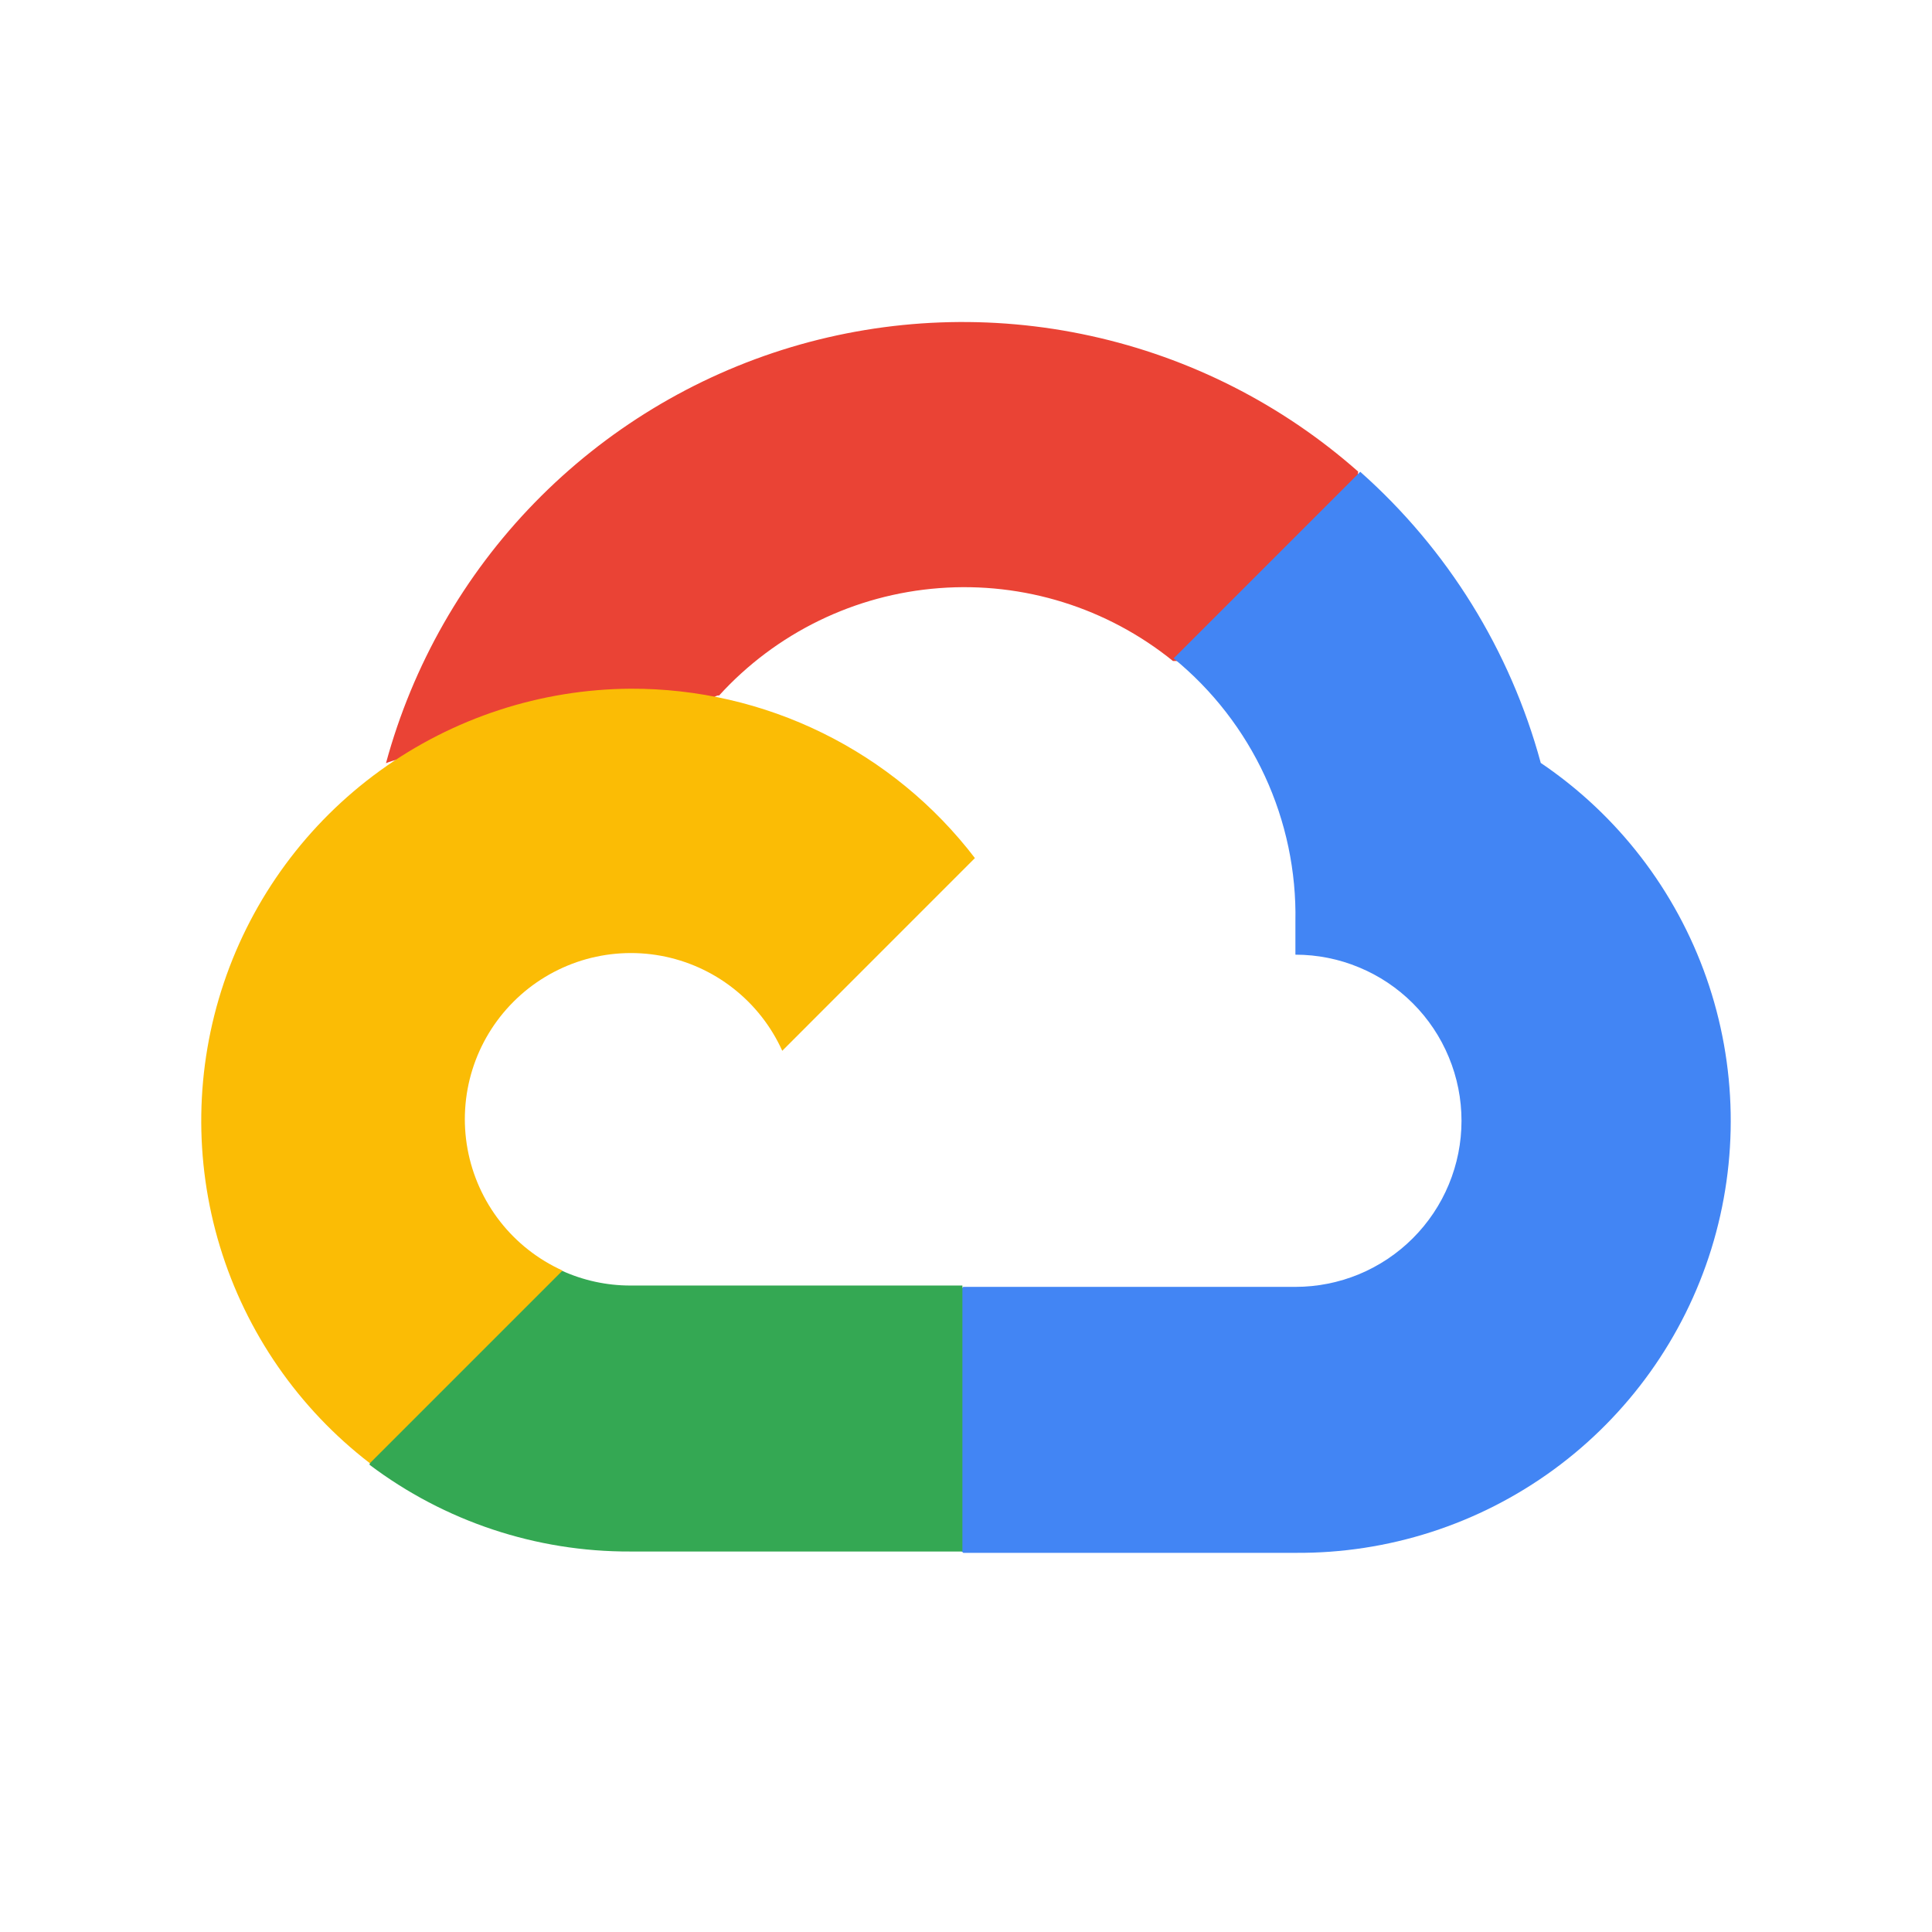
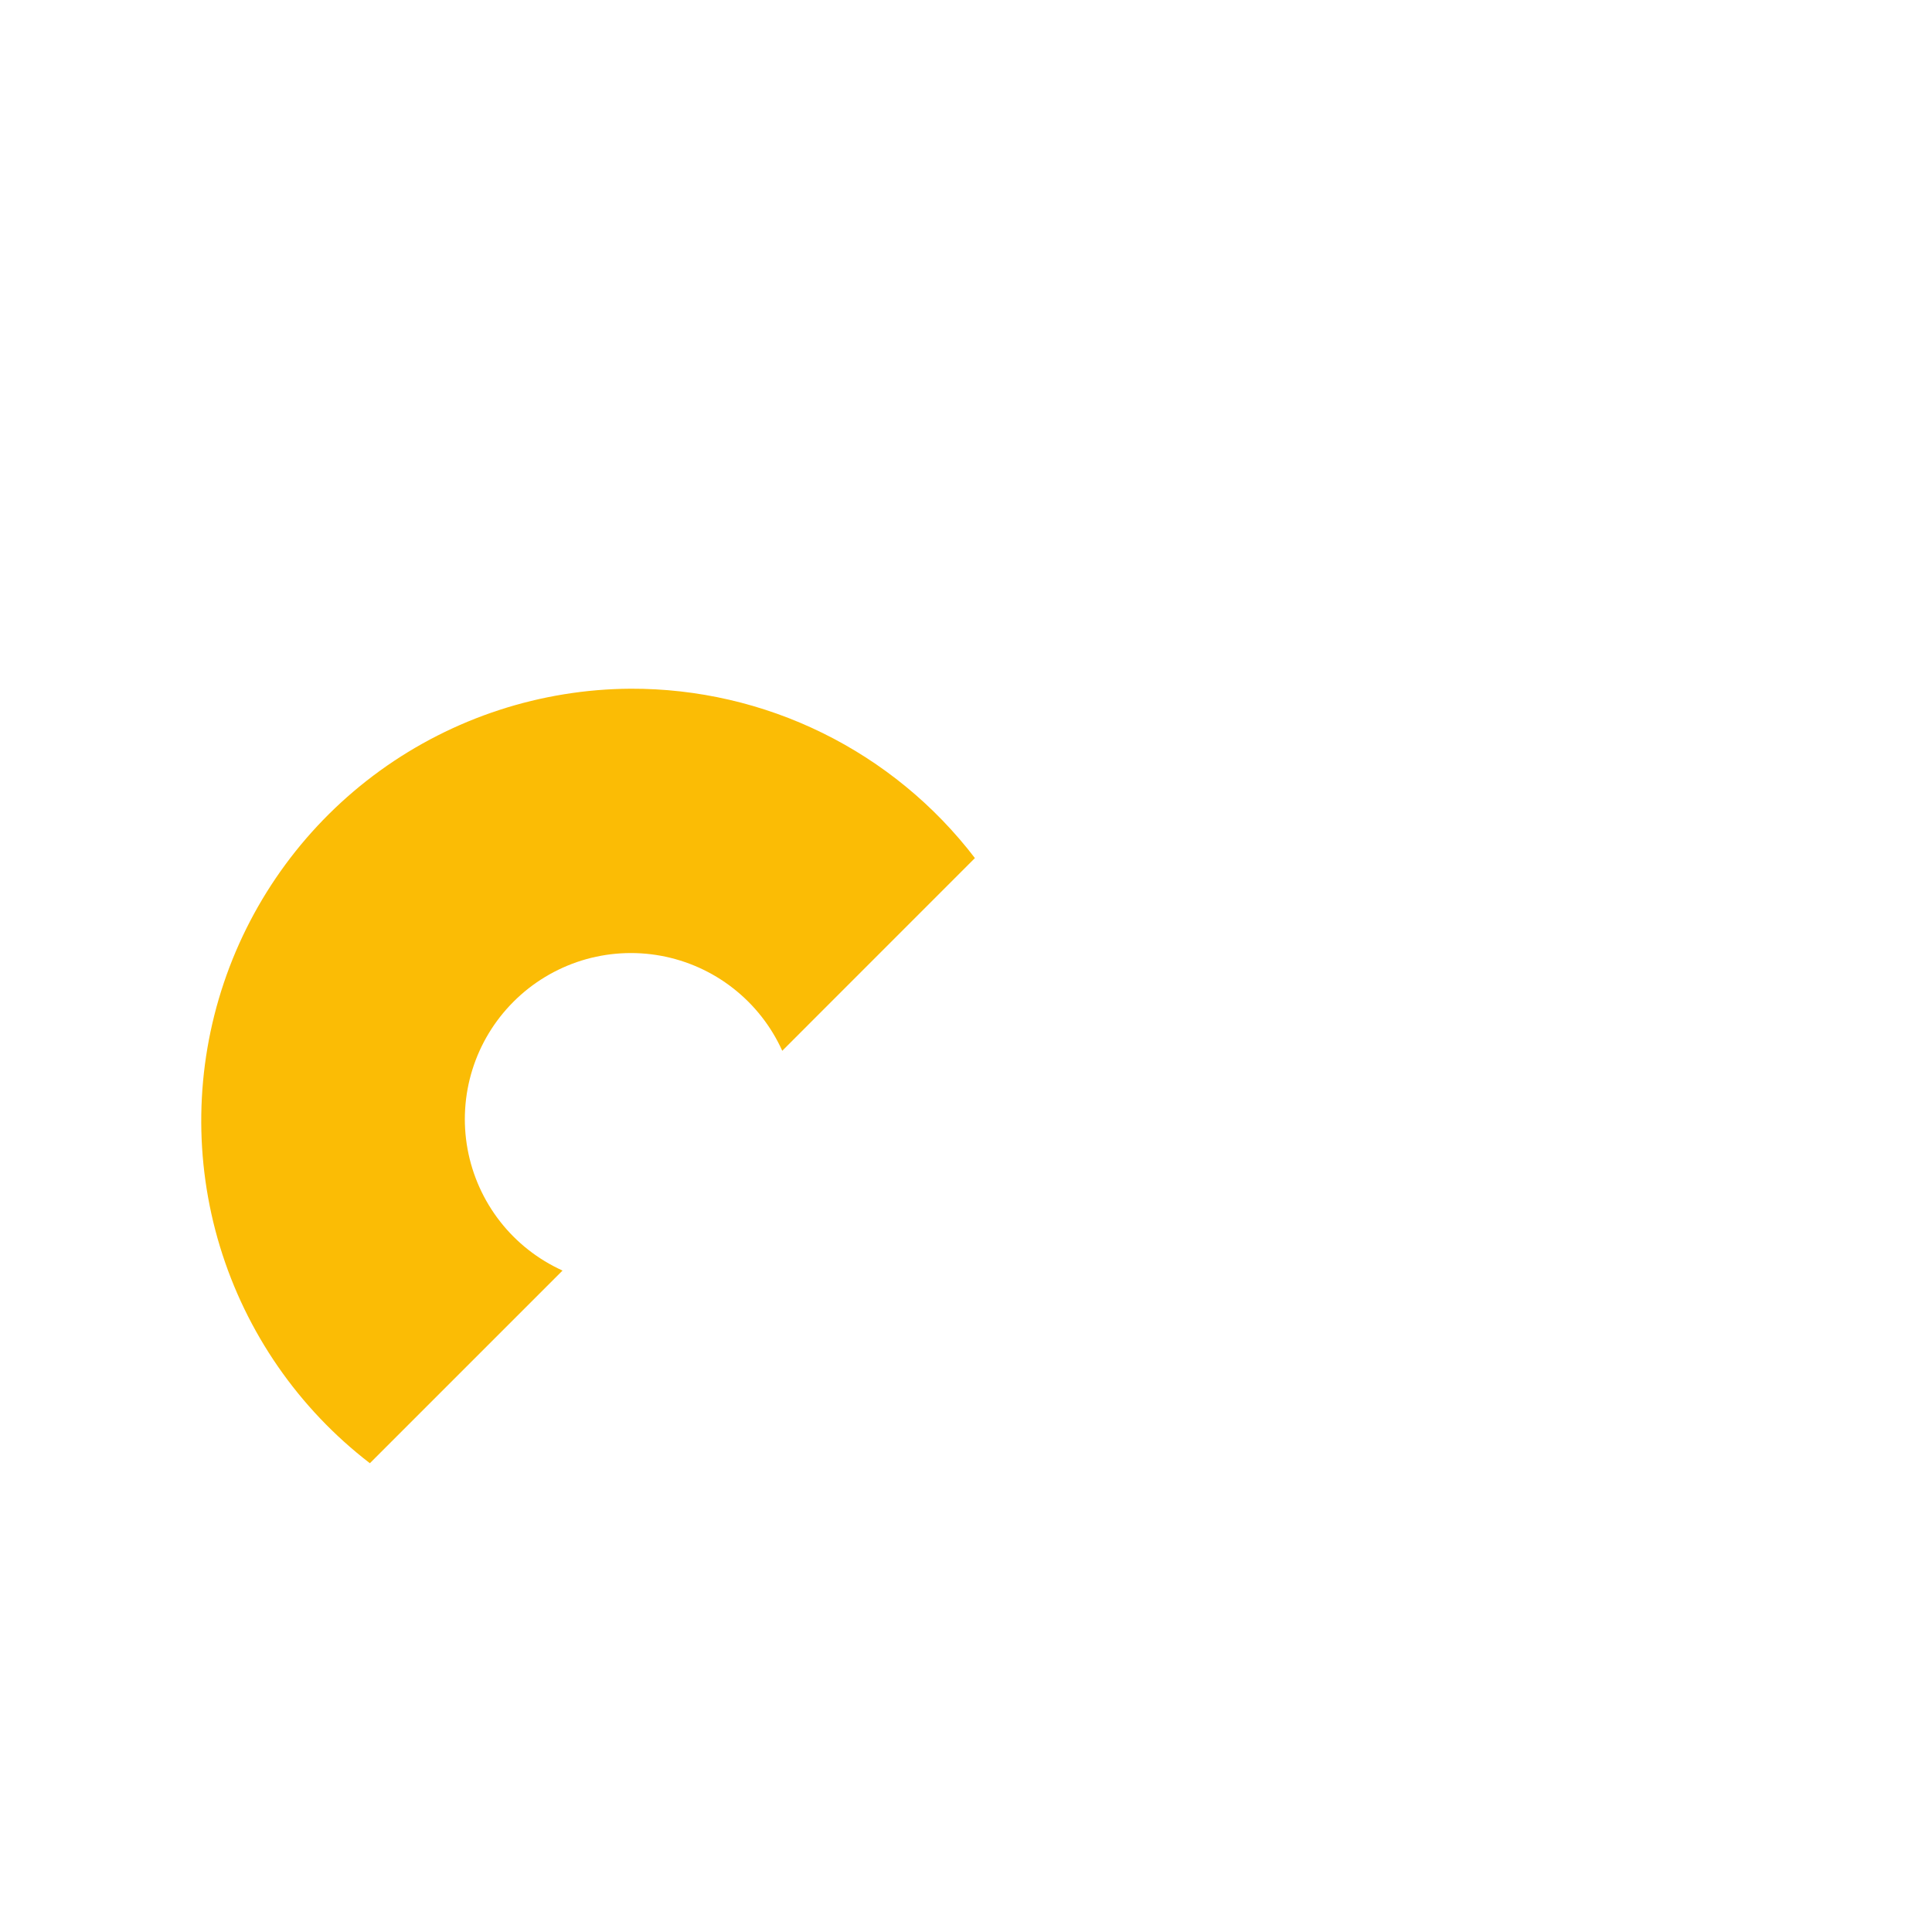
<svg xmlns="http://www.w3.org/2000/svg" width="36" height="36" viewBox="0 0 36 36" fill="none">
-   <path d="M21.839 12.317H22.708L25.186 9.839L25.307 8.787C23.888 7.534 22.173 6.664 20.324 6.259C18.475 5.853 16.553 5.926 14.74 6.469C12.927 7.013 11.283 8.011 9.962 9.367C8.641 10.723 7.688 12.394 7.192 14.221C7.468 14.108 7.774 14.09 8.062 14.169L13.016 13.352C13.016 13.352 13.268 12.934 13.399 12.96C14.46 11.794 15.928 11.078 17.5 10.959C19.072 10.839 20.631 11.325 21.857 12.317H21.839Z" fill="#EA4335" />
-   <path d="M28.71 14.216C28.141 12.118 26.972 10.233 25.346 8.791L21.869 12.268C22.594 12.86 23.175 13.61 23.568 14.459C23.961 15.308 24.156 16.236 24.138 17.172V17.789C24.545 17.789 24.947 17.869 25.322 18.025C25.698 18.18 26.039 18.408 26.326 18.695C26.614 18.983 26.842 19.324 26.997 19.7C27.153 20.075 27.233 20.478 27.233 20.884C27.233 21.291 27.153 21.693 26.997 22.069C26.842 22.444 26.614 22.785 26.326 23.073C26.039 23.36 25.698 23.588 25.322 23.744C24.947 23.899 24.545 23.979 24.138 23.979H17.949L17.332 24.605V28.318L17.949 28.935H24.138C25.866 28.948 27.553 28.405 28.949 27.385C30.344 26.366 31.375 24.924 31.888 23.273C32.4 21.622 32.368 19.85 31.796 18.219C31.224 16.588 30.142 15.184 28.71 14.216Z" fill="#4285F4" />
-   <path d="M11.744 28.91H17.933V23.954H11.744C11.303 23.954 10.867 23.859 10.466 23.676L9.597 23.945L7.102 26.423L6.885 27.293C8.284 28.349 9.991 28.917 11.744 28.91Z" fill="#34A853" />
  <path d="M11.751 12.833C10.074 12.843 8.442 13.377 7.083 14.359C5.724 15.342 4.706 16.725 4.171 18.314C3.636 19.904 3.61 21.621 4.098 23.226C4.586 24.831 5.563 26.243 6.892 27.265L10.482 23.675C10.026 23.468 9.626 23.155 9.318 22.76C9.01 22.366 8.802 21.902 8.712 21.41C8.622 20.917 8.653 20.41 8.802 19.932C8.951 19.454 9.214 19.02 9.568 18.666C9.922 18.311 10.357 18.049 10.834 17.899C11.312 17.75 11.819 17.719 12.312 17.809C12.804 17.899 13.268 18.107 13.662 18.416C14.056 18.724 14.37 19.123 14.576 19.58L18.166 15.989C17.413 15.004 16.441 14.206 15.329 13.659C14.216 13.111 12.991 12.829 11.751 12.833Z" fill="#FBBC05" />
</svg>